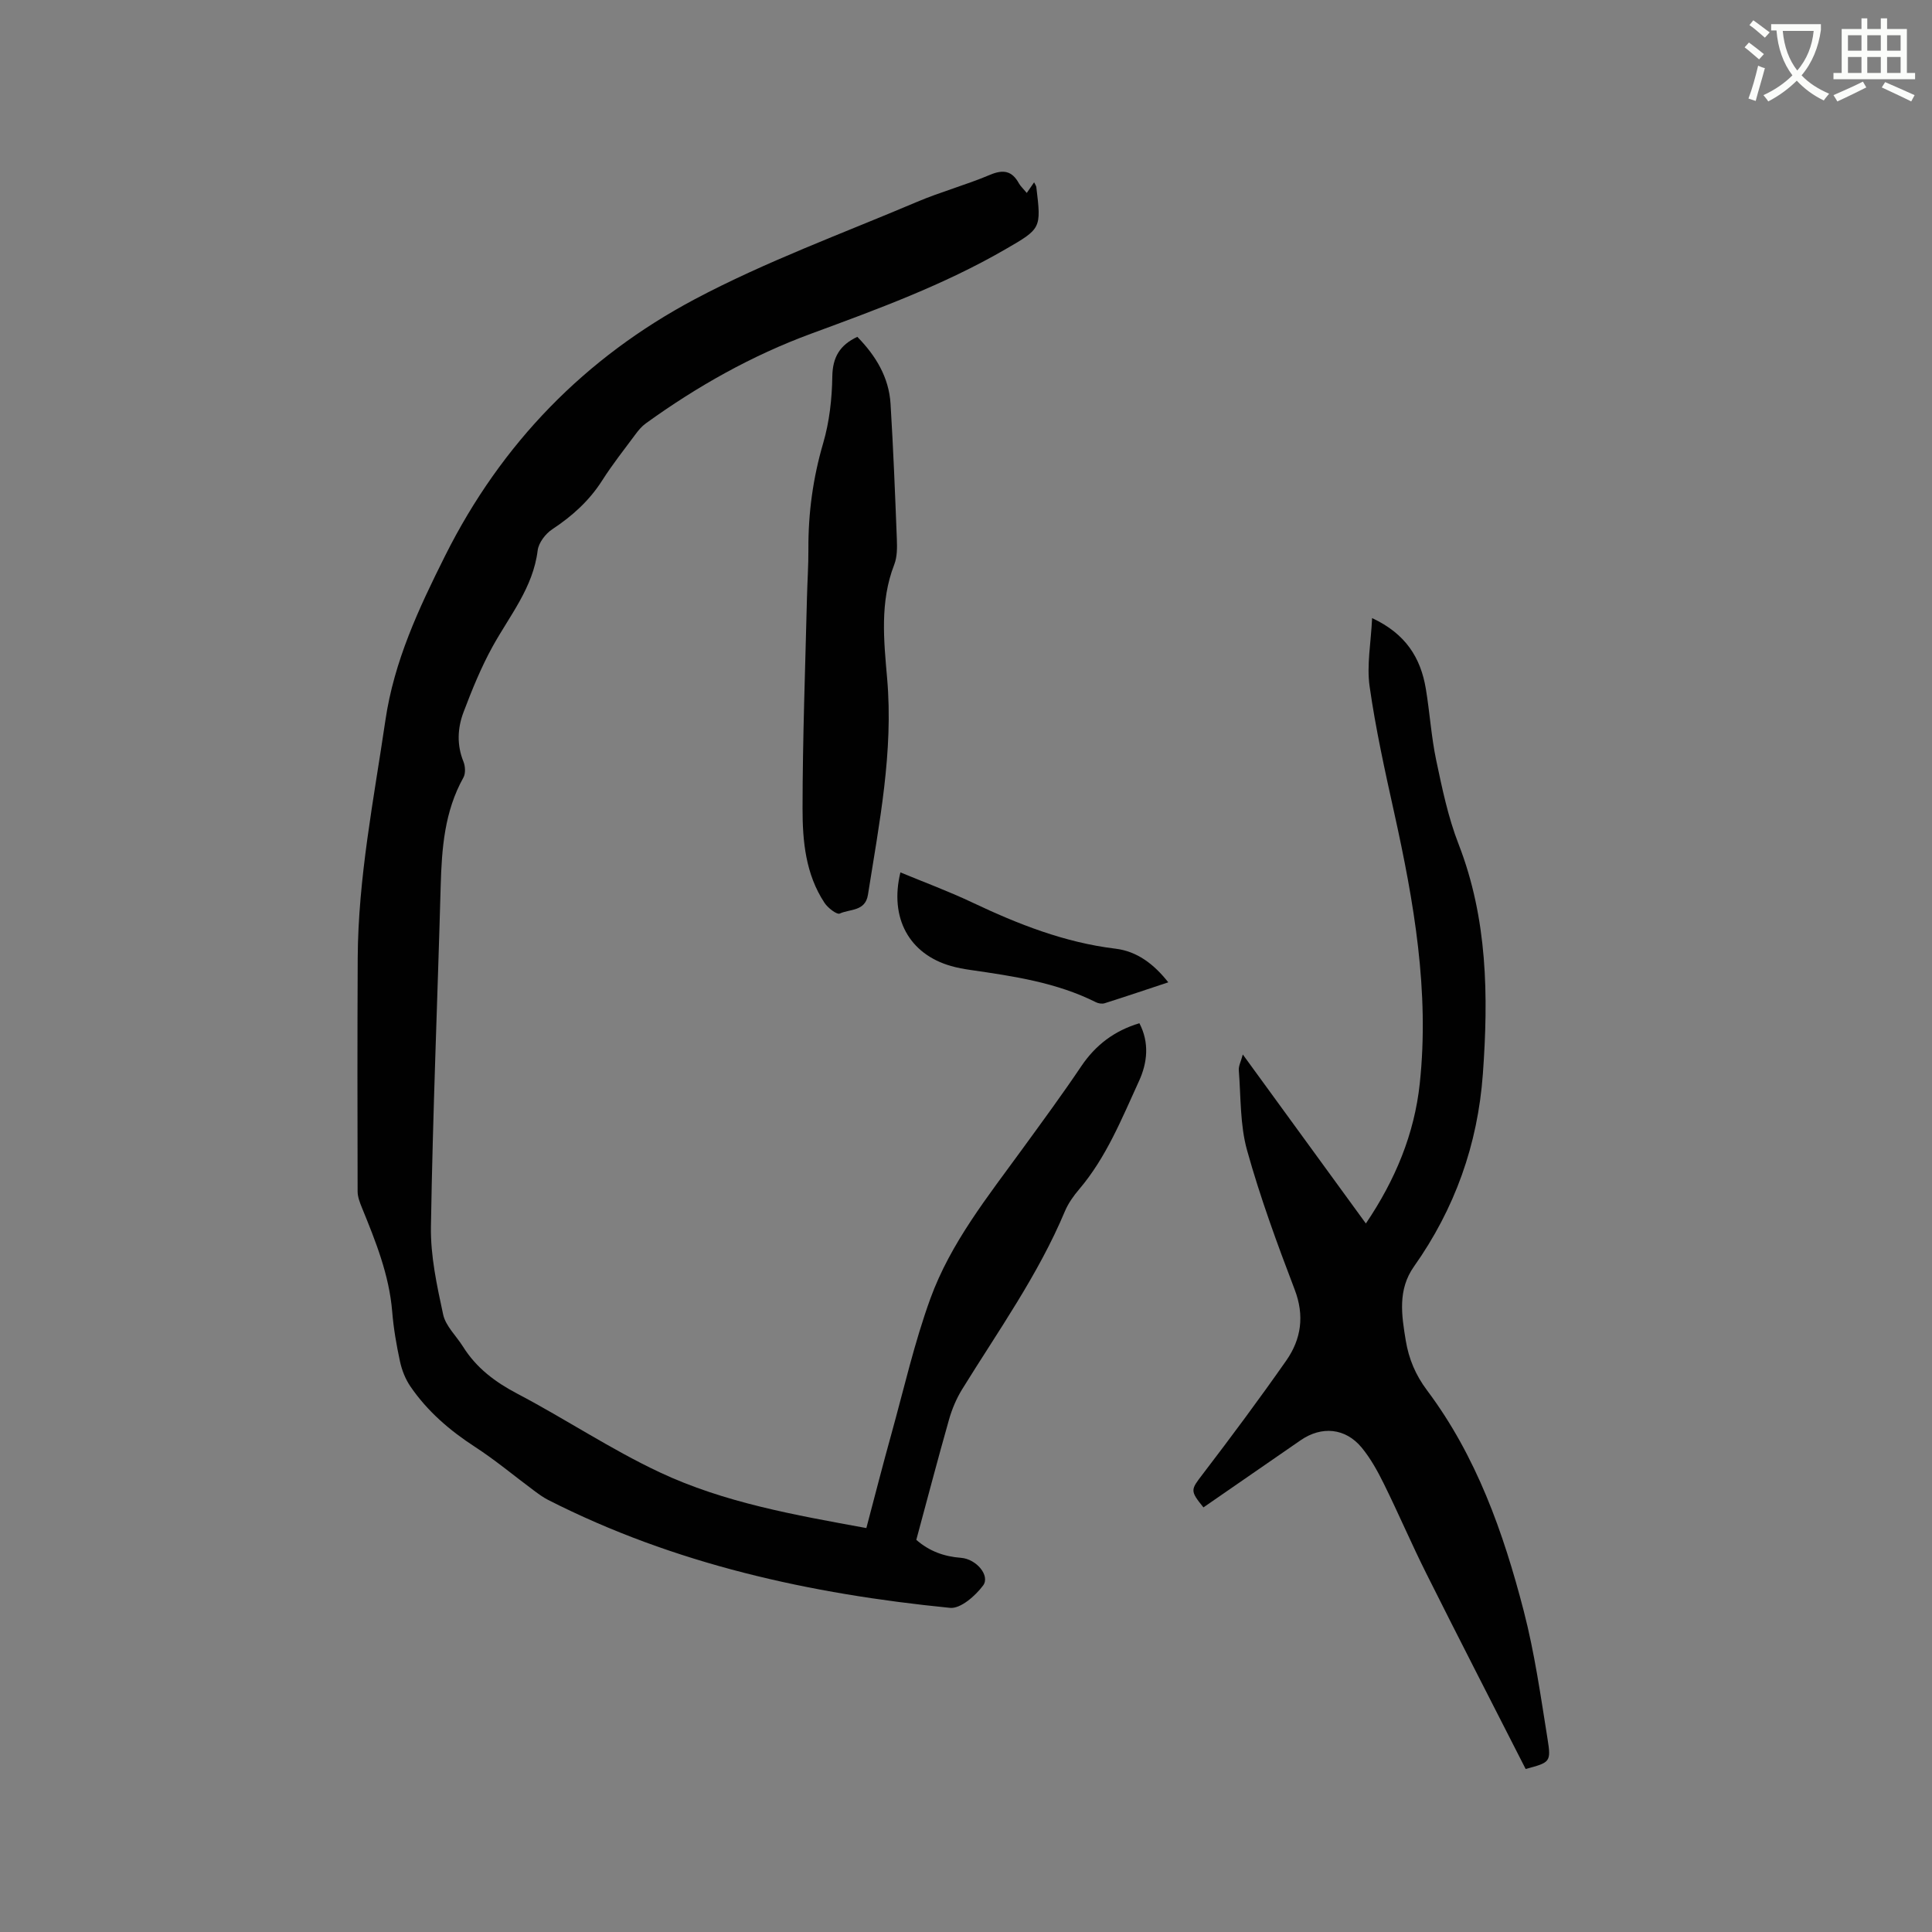
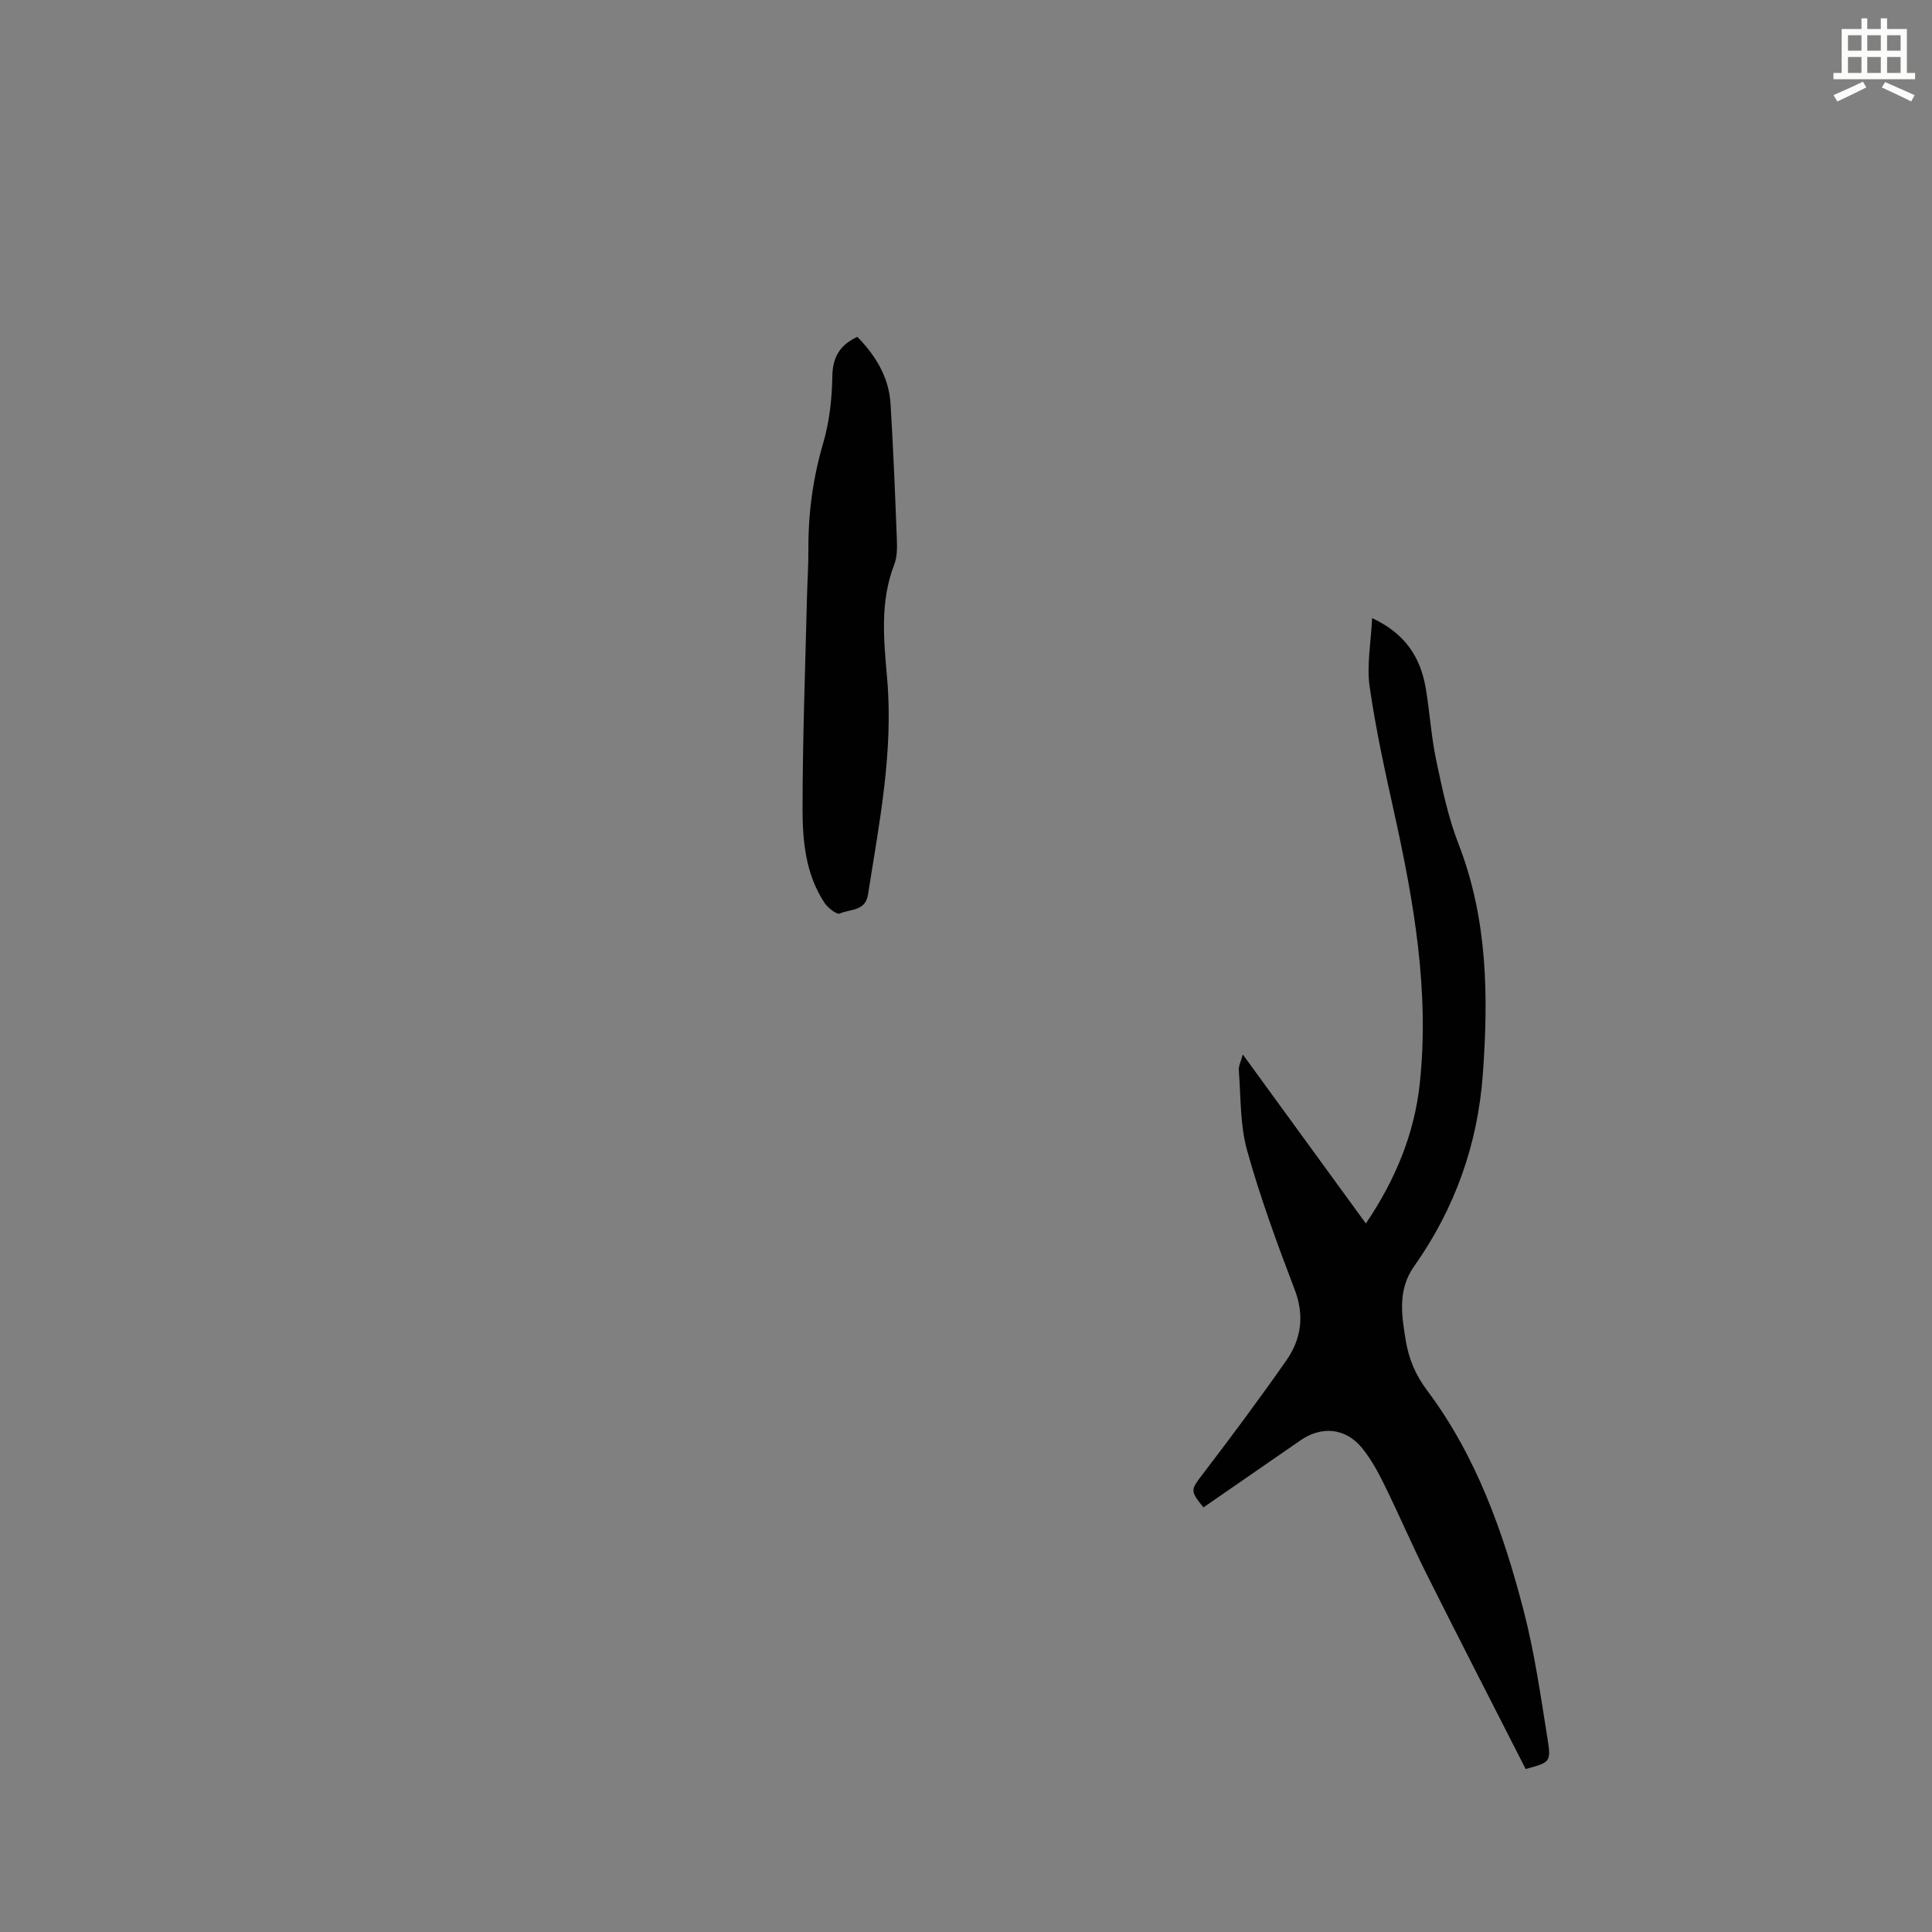
<svg xmlns="http://www.w3.org/2000/svg" enable-background="new 0 0 400 400" viewBox="0 0 400 400">
  <rect x="0" y="0" width="400" height="400" fill="#808080" stroke="none" />
-   <path d="m362.1 8.8c1.1.8 2.1 1.6 3.1 2.4l-1 1.1c-1.3-1.1-2.3-2-3-2.5zm1.9 4.8c.5.2.9.4 1.4.5-.6 2.3-1.3 4.5-1.9 6.8l-1.5-.5c.8-2.1 1.4-4.3 2-6.8zm-1-9.4c1.3.9 2.4 1.8 3.4 2.5l-1 1.1c-1.4-1.2-2.4-2.1-3.2-2.6zm3.7 2.2v-1.4h10.3v1.2c-.5 3.6-1.8 6.8-4 9.4 1.5 1.6 3.4 2.8 5.7 3.8-.3.4-.7.8-1.1 1.4-2.3-1.1-4.1-2.5-5.6-4.1-1.6 1.6-3.6 3.1-5.9 4.3-.3-.5-.7-.9-1-1.3 2.4-1.1 4.4-2.5 6-4.1-1.9-2.5-3-5.6-3.3-9.3h-1.1zm8.8 0h-6.4c.3 3.3 1.3 6 3 8.2 2-2.3 3.1-5.1 3.4-8.2z" fill="#fbfcfa" />
  <path d="m385.3 3.8h1.3v2.2h2.8v-2.2h1.3v2.2h4.1v9.1h1.7v1.3h-16.9v-1.3h1.7v-9.1h4.1v-2.2zm.4 13.1.7 1.2c-1.8.9-3.8 1.9-6 2.9-.2-.4-.5-.8-.8-1.3 2.3-1 4.3-1.9 6.1-2.8zm-3.1-6.4h2.8v-3.2h-2.8zm0 4.6h2.8v-3.3h-2.8zm4-4.6h2.8v-3.2h-2.8zm0 4.6h2.8v-3.3h-2.8zm3.7 1.9c2.1.9 4.1 1.8 6.1 2.7l-.7 1.3c-2.2-1.1-4.2-2-6.1-2.9zm3.2-9.7h-2.8v3.2h2.8zm-2.8 7.8h2.8v-3.3h-2.8z" fill="#fbfcfa" />
  <g fill="#010101">
-     <path d="m212.58 39.95c.58-.85.99-1.44 1.52-2.2.24.49.43.72.46.98 1.04 8.62 1.02 8.59-6.47 12.92-12.71 7.35-26.43 12.38-40.14 17.43-12.31 4.53-23.62 10.91-34.23 18.57-.84.6-1.54 1.44-2.16 2.28-2.34 3.15-4.78 6.24-6.88 9.54-2.68 4.21-6.21 7.38-10.34 10.11-1.4.92-2.82 2.79-3.02 4.37-.95 7.73-5.79 13.48-9.34 19.92-2.38 4.32-4.26 8.94-6.01 13.57-1.25 3.3-1.42 6.78-.02 10.24.39.97.47 2.45-.01 3.31-3.91 7.01-4.48 14.63-4.7 22.42-.65 23.52-1.64 47.03-2.02 70.56-.1 6.06 1.24 12.21 2.53 18.19.52 2.39 2.71 4.41 4.1 6.63 2.77 4.43 6.67 7.36 11.31 9.79 9.92 5.21 19.31 11.5 29.43 16.25 13.38 6.29 27.96 8.83 42.78 11.54 1.76-6.65 3.4-13.08 5.18-19.47 2.6-9.37 4.76-18.92 8.07-28.03 4.2-11.55 11.91-21.16 19.08-31.02 4.11-5.65 8.26-11.29 12.16-17.09 2.98-4.42 6.87-7.36 12.04-8.91 2.11 4.05 1.65 8.2-.09 11.99-3.56 7.76-6.75 15.77-12.4 22.41-1.16 1.36-2.24 2.89-2.93 4.52-5.53 13.18-13.8 24.76-21.25 36.82-1.2 1.94-2.13 4.13-2.75 6.33-2.34 8.24-4.51 16.53-6.77 24.89 2.69 2.35 5.75 3.46 9.25 3.72 3.19.24 6.09 3.7 4.58 5.73-1.59 2.14-4.67 4.84-6.83 4.63-28.94-2.87-57.07-9.04-83.23-22.35-1.02-.52-1.97-1.22-2.9-1.91-4.08-3.03-7.99-6.31-12.24-9.07-5.24-3.4-9.85-7.37-13.37-12.51-1.03-1.51-1.76-3.35-2.15-5.15-.74-3.41-1.34-6.88-1.62-10.35-.63-7.63-3.44-14.58-6.28-21.54-.43-1.06-.88-2.22-.88-3.34-.04-16.11-.06-32.21.02-48.32.09-16.61 3.33-32.85 5.73-49.2 1.8-12.28 6.9-23.16 12.38-34.11 11.65-23.27 29.01-41.05 51.7-53.1 14.71-7.81 30.52-13.58 45.91-20.11 4.96-2.11 10.21-3.53 15.18-5.63 2.77-1.17 4.57-.84 6 1.77.31.55.8.99 1.62 1.98z" />
    <path d="m315.87 366.25c-6.91-13.57-13.79-26.93-20.51-40.36-3.08-6.14-5.78-12.47-8.82-18.63-1.3-2.64-2.76-5.29-4.61-7.54-3.37-4.09-8.31-4.53-12.65-1.53-6.71 4.64-13.42 9.27-20.12 13.9-2.85-3.5-2.62-3.65-.16-6.87 5.91-7.73 11.72-15.55 17.3-23.52 3.11-4.45 3.82-9.31 1.74-14.73-3.62-9.48-7.13-19.05-9.85-28.82-1.47-5.27-1.27-11.02-1.71-16.57-.07-.87.44-1.79.83-3.26 8.63 11.85 16.96 23.29 25.48 34.99 6.1-9.03 10.05-18.54 11.16-29.01 2.03-19.01-1.21-37.57-5.3-56.05-1.92-8.67-3.84-17.37-5.09-26.16-.62-4.38.28-8.98.52-14.12 6.97 3.25 10.05 8.23 11.12 14.61.82 4.91 1.12 9.91 2.14 14.77 1.24 5.87 2.47 11.84 4.64 17.41 6.01 15.47 6.2 31.45 5.03 47.61-1.06 14.6-5.81 27.9-14.27 39.86-3.39 4.8-2.56 10.07-1.69 15.33.63 3.78 2.01 7.1 4.41 10.3 10.21 13.62 15.8 29.42 20.01 45.66 2.25 8.68 3.51 17.62 4.93 26.49.78 4.84.52 4.88-4.53 6.24z" />
    <path d="m177.5 69.74c3.8 3.88 6.54 8.35 6.88 13.88.57 9.3.94 18.62 1.3 27.94.07 1.78.09 3.73-.54 5.34-3 7.72-2.15 15.71-1.47 23.54 1.33 15.22-1.63 29.96-3.97 44.81-.55 3.49-3.76 2.92-5.83 3.89-.6.28-2.47-1.16-3.16-2.21-3.92-5.92-4.56-12.79-4.55-19.54.01-14.52.56-29.04.91-43.55.08-3.39.32-6.78.3-10.17-.04-7.46.95-14.71 3.06-21.92 1.29-4.41 1.82-9.15 1.89-13.76.05-4.05 1.57-6.56 5.18-8.25z" />
-     <path d="m241.88 203.38c-4.59 1.52-8.87 2.97-13.17 4.33-.54.17-1.3.05-1.81-.21-8.18-4.1-17.07-5.39-25.97-6.68-1.36-.2-2.72-.44-4.04-.82-8.64-2.47-12.77-9.92-10.47-19.38 5 2.07 10.03 3.93 14.86 6.22 9.5 4.5 19.15 8.31 29.71 9.58 4.4.54 7.89 3.15 10.89 6.96z" />
  </g>
</svg>